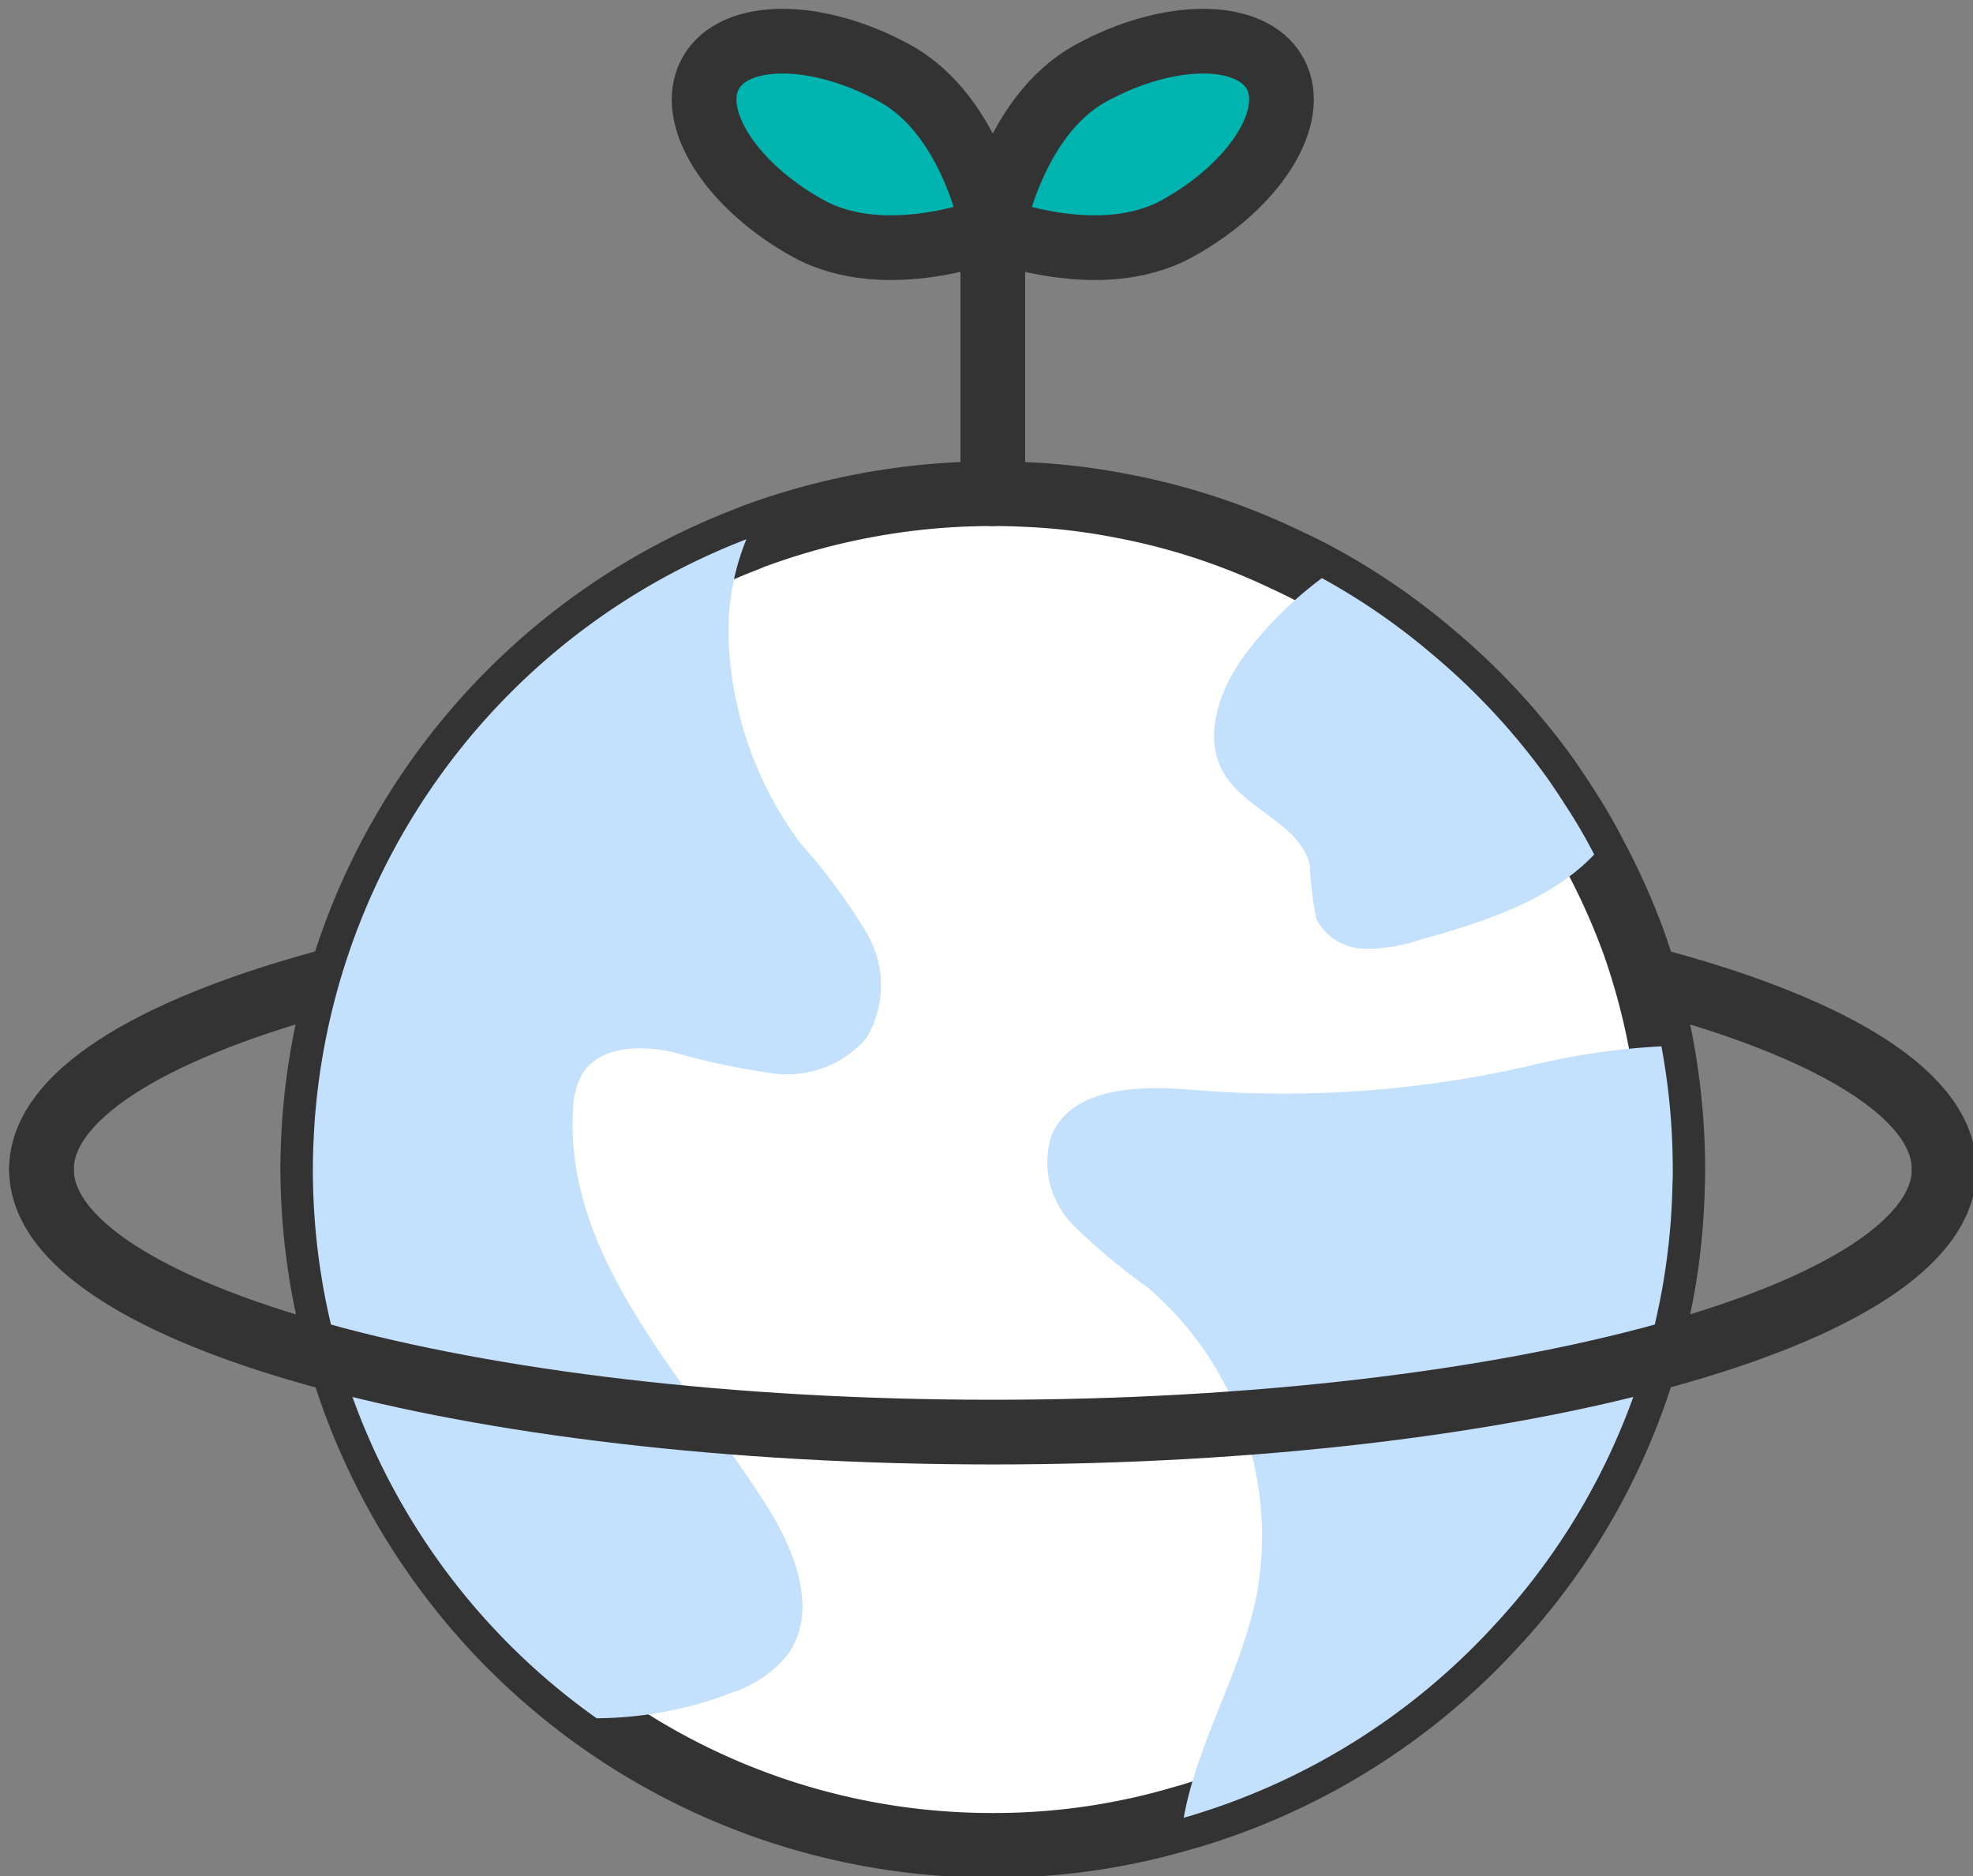
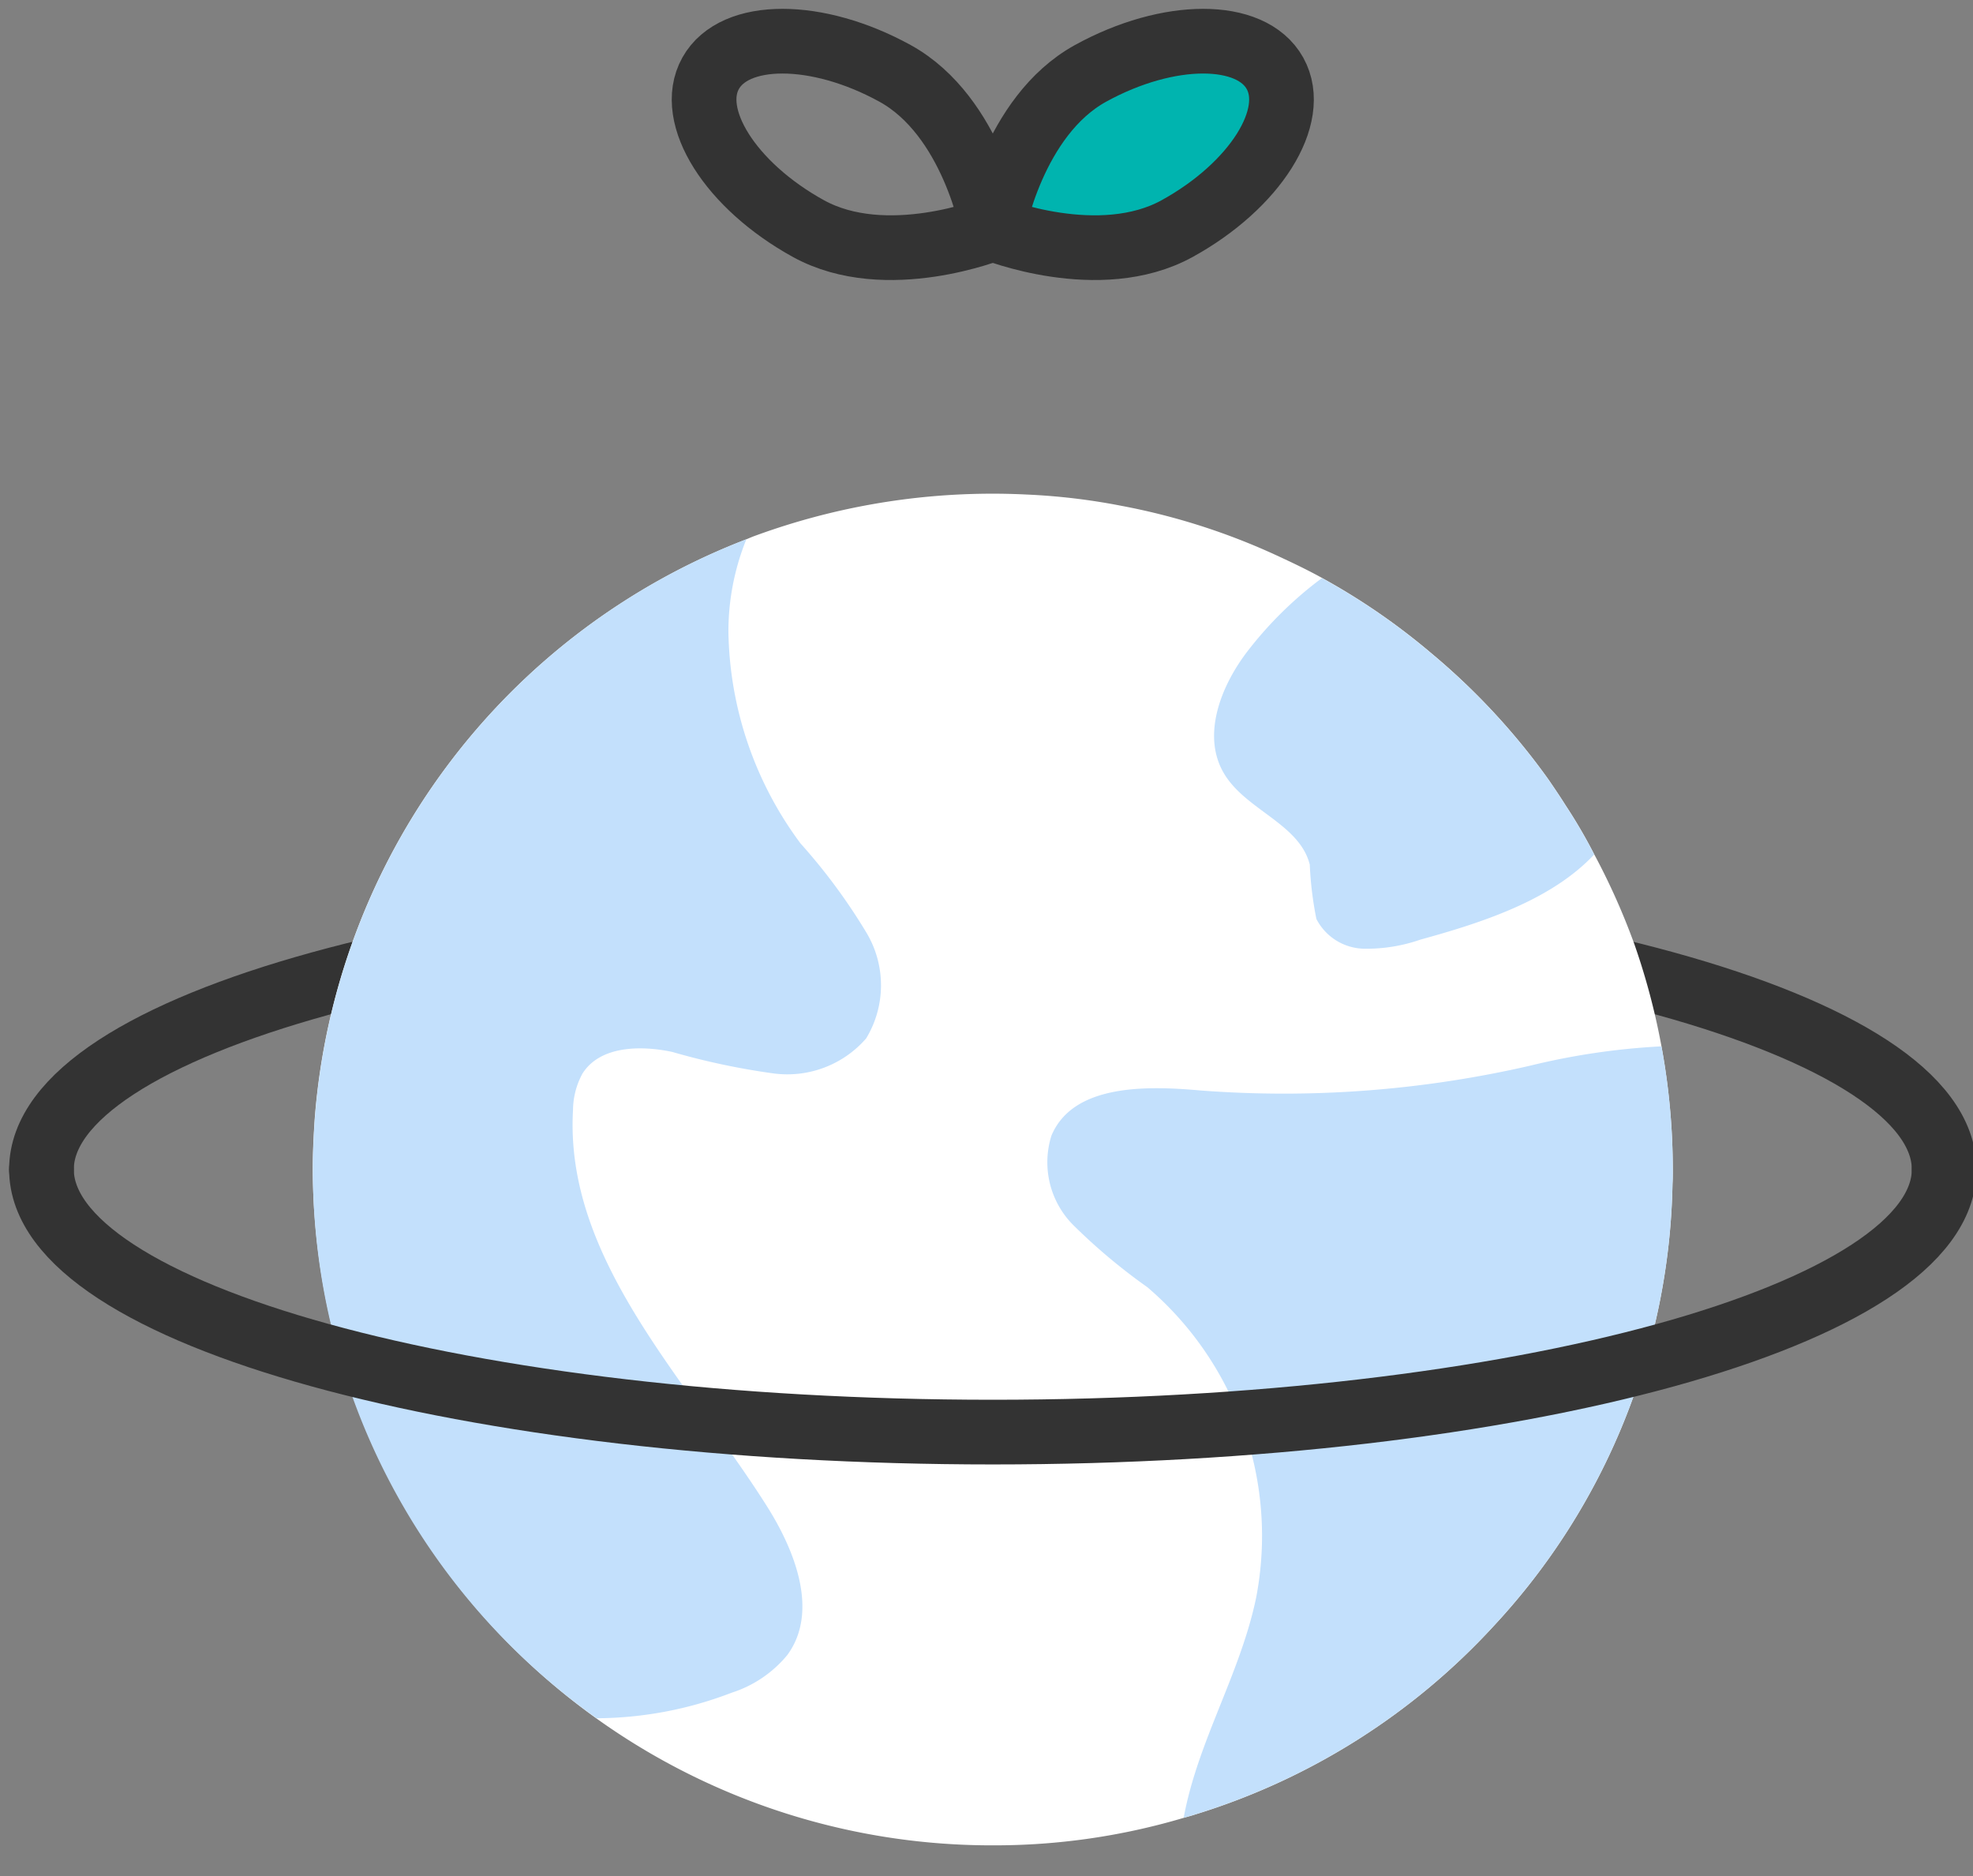
<svg xmlns="http://www.w3.org/2000/svg" id="그룹_640" data-name="그룹 640" width="61" height="58" viewBox="0 0 61 58">
  <rect x="0" y="0" width="61" height="58" fill="#808080" stroke="none" />
  <defs>
    <clipPath id="clip-path">
      <rect id="사각형_393" data-name="사각형 393" width="61" height="58" fill="none" />
    </clipPath>
    <clipPath id="clip-path-2">
      <rect id="사각형_392" data-name="사각형 392" width="61" height="58" transform="translate(0 0.001)" fill="none" />
    </clipPath>
    <clipPath id="clip-path-3">
      <rect id="사각형_389" data-name="사각형 389" width="17.565" height="36.45" fill="#c3e0fc" />
    </clipPath>
    <clipPath id="clip-path-4">
      <rect id="사각형_390" data-name="사각형 390" width="19.357" height="23.844" fill="#c3e0fc" />
    </clipPath>
    <clipPath id="clip-path-5">
      <rect id="사각형_391" data-name="사각형 391" width="11.754" height="11.468" fill="#c3e0fc" />
    </clipPath>
  </defs>
  <g id="그룹_639" data-name="그룹 639" clip-path="url(#clip-path)">
    <g id="그룹_638" data-name="그룹 638" transform="translate(0 -0.001)">
      <g id="그룹_637" data-name="그룹 637" clip-path="url(#clip-path-2)">
        <path id="패스_2386" data-name="패스 2386" d="M.693,23.364c0-4.485,13.168-8.121,29.414-8.121s29.412,3.636,29.412,8.121" transform="translate(0.589 12.79)" fill="none" stroke="#333" stroke-linecap="round" stroke-linejoin="round" stroke-width="2" />
        <path id="패스_2387" data-name="패스 2387" d="M47.273,29.187c0,.153,0,.3-.009.451A20.616,20.616,0,0,1,41.743,43.3a20.858,20.858,0,0,1-9.216,5.828c-.128.042-.248.075-.376.11a20.53,20.53,0,0,1-5.9.85,20.991,20.991,0,0,1-21.028-20.9c0-.526.026-1.045.061-1.563A20.906,20.906,0,0,1,18.63,9.71c.1-.042.2-.085.3-.12A21.331,21.331,0,0,1,26.255,8.3c.342,0,.692.009,1.034.026a19.723,19.723,0,0,1,2.931.348,20.475,20.475,0,0,1,4.795,1.53c.479.221.959.449,1.412.7a20.448,20.448,0,0,1,3.359,2.31,20.893,20.893,0,0,1,3.64,3.917c.18.263.359.526.531.8a16.141,16.141,0,0,1,.888,1.521,21.139,21.139,0,0,1,1.24,2.777,21.166,21.166,0,0,1,1.188,6.957" transform="translate(4.446 6.964)" fill="#fff" />
-         <path id="패스_2388" data-name="패스 2388" d="M47.273,29.187c0,.153,0,.3-.009.451A20.616,20.616,0,0,1,41.743,43.3a20.858,20.858,0,0,1-9.216,5.828c-.128.042-.248.075-.376.11a20.53,20.53,0,0,1-5.9.85,20.991,20.991,0,0,1-21.028-20.9c0-.526.026-1.045.061-1.563A20.906,20.906,0,0,1,18.63,9.71c.1-.042.2-.085.3-.12A21.331,21.331,0,0,1,26.255,8.3c.342,0,.692.009,1.034.026a19.723,19.723,0,0,1,2.931.348,20.475,20.475,0,0,1,4.795,1.53c.479.221.959.449,1.412.7a20.448,20.448,0,0,1,3.359,2.31,20.893,20.893,0,0,1,3.64,3.917c.18.263.359.526.531.8a16.141,16.141,0,0,1,.888,1.521,21.139,21.139,0,0,1,1.24,2.777,21.166,21.166,0,0,1,1.188,6.957Z" transform="translate(4.446 6.964)" fill="none" stroke="#333" stroke-linecap="round" stroke-linejoin="round" stroke-width="2" />
        <g id="그룹_630" data-name="그룹 630" transform="translate(9.673 16.673)" style="mix-blend-mode: darken;isolation: isolate">
          <g id="그룹_629" data-name="그룹 629">
            <g id="그룹_628" data-name="그룹 628" clip-path="url(#clip-path-3)">
              <path id="패스_2389" data-name="패스 2389" d="M22.331,24.5a3.228,3.228,0,0,1-2.863,1.08,22.079,22.079,0,0,1-3.129-.664c-.992-.211-2.239-.186-2.778.671a2.4,2.4,0,0,0-.291,1.122c-.265,4.638,3.531,8.342,6.009,12.274.872,1.385,1.59,3.253.616,4.579a3.685,3.685,0,0,1-1.719,1.164A11.77,11.77,0,0,1,14,45.516,20.782,20.782,0,0,1,5.227,28.545c0-.528.026-1.046.061-1.563A20.911,20.911,0,0,1,18.63,9.066a7.575,7.575,0,0,0-.555,2.88,11.238,11.238,0,0,0,2.23,6.525,18.1,18.1,0,0,1,2.043,2.768,3.165,3.165,0,0,1-.017,3.262" transform="translate(-5.227 -9.066)" fill="#c3e0fc" />
            </g>
          </g>
        </g>
        <g id="그룹_633" data-name="그룹 633" transform="translate(32.361 32.354)" style="mix-blend-mode: darken;isolation: isolate">
          <g id="그룹_632" data-name="그룹 632">
            <g id="그룹_631" data-name="그룹 631" clip-path="url(#clip-path-4)">
              <path id="패스_2390" data-name="패스 2390" d="M36.845,21.39c0,.153,0,.3-.009.451A20.616,20.616,0,0,1,31.315,35.5,20.858,20.858,0,0,1,22.1,41.327c-.128.042-.248.075-.376.11.427-2.345,1.752-4.452,2.239-6.8A10.108,10.108,0,0,0,20.6,25.035,18.139,18.139,0,0,1,18.3,23.105a2.748,2.748,0,0,1-.666-2.753c.659-1.58,2.881-1.554,4.591-1.4a34,34,0,0,0,10.2-.763,21.759,21.759,0,0,1,4.069-.6,20.7,20.7,0,0,1,.35,3.8" transform="translate(-17.488 -17.593)" fill="#c3e0fc" />
            </g>
          </g>
        </g>
        <g id="그룹_636" data-name="그룹 636" transform="translate(37.536 17.871)" style="mix-blend-mode: darken;isolation: isolate">
          <g id="그룹_635" data-name="그룹 635">
            <g id="그룹_634" data-name="그룹 634" clip-path="url(#clip-path-5)">
              <path id="패스_2391" data-name="패스 2391" d="M32.038,18.263c-1.325,1.411-3.436,2.1-5.376,2.634a5.053,5.053,0,0,1-1.769.28,1.694,1.694,0,0,1-1.445-.918,10.789,10.789,0,0,1-.205-1.681c-.316-1.258-1.965-1.683-2.641-2.8-.718-1.181-.111-2.737.744-3.833a11.732,11.732,0,0,1,2.272-2.225,20.283,20.283,0,0,1,3.361,2.312,20.882,20.882,0,0,1,3.64,3.915c.18.263.359.526.531.8a16.138,16.138,0,0,1,.888,1.521" transform="translate(-20.284 -9.717)" fill="#c3e0fc" />
            </g>
          </g>
        </g>
-         <path id="패스_2392" data-name="패스 2392" d="M17.664,1.686c2.409,1.324,3.024,4.8,3.024,4.8s-3.29,1.328-5.7,0-3.762-3.474-3.024-4.8,3.288-1.326,5.7,0" transform="translate(10.006 0.582)" fill="#00b4af" />
        <path id="패스_2393" data-name="패스 2393" d="M17.664,1.686c2.409,1.324,3.024,4.8,3.024,4.8s-3.29,1.328-5.7,0-3.762-3.474-3.024-4.8S15.255.362,17.664,1.686Z" transform="translate(10.006 0.582)" fill="none" stroke="#333" stroke-linecap="round" stroke-linejoin="round" stroke-width="2" />
        <path id="패스_2394" data-name="패스 2394" d="M19.611,1.686c-2.409,1.324-3.024,4.8-3.024,4.8s3.29,1.328,5.7,0,3.762-3.474,3.024-4.8-3.288-1.326-5.7,0" transform="translate(14.108 0.582)" fill="#00b4af" />
        <path id="패스_2395" data-name="패스 2395" d="M19.611,1.686c-2.409,1.324-3.024,4.8-3.024,4.8s3.29,1.328,5.7,0,3.762-3.474,3.024-4.8S22.02.362,19.611,1.686Z" transform="translate(14.108 0.582)" fill="none" stroke="#333" stroke-linecap="round" stroke-linejoin="round" stroke-width="2" />
        <line id="선_125" data-name="선 125" y2="8.195" transform="translate(30.695 7.068)" fill="#00b4af" />
-         <line id="선_126" data-name="선 126" y2="8.195" transform="translate(30.695 7.068)" fill="none" stroke="#333" stroke-linecap="round" stroke-linejoin="round" stroke-width="2" />
        <path id="패스_2396" data-name="패스 2396" d="M59.519,19.659c0,4.485-13.168,8.121-29.414,8.121S.693,24.144.693,19.659" transform="translate(0.589 16.496)" fill="none" stroke="#333" stroke-linecap="round" stroke-linejoin="round" stroke-width="2" />
      </g>
    </g>
  </g>
</svg>